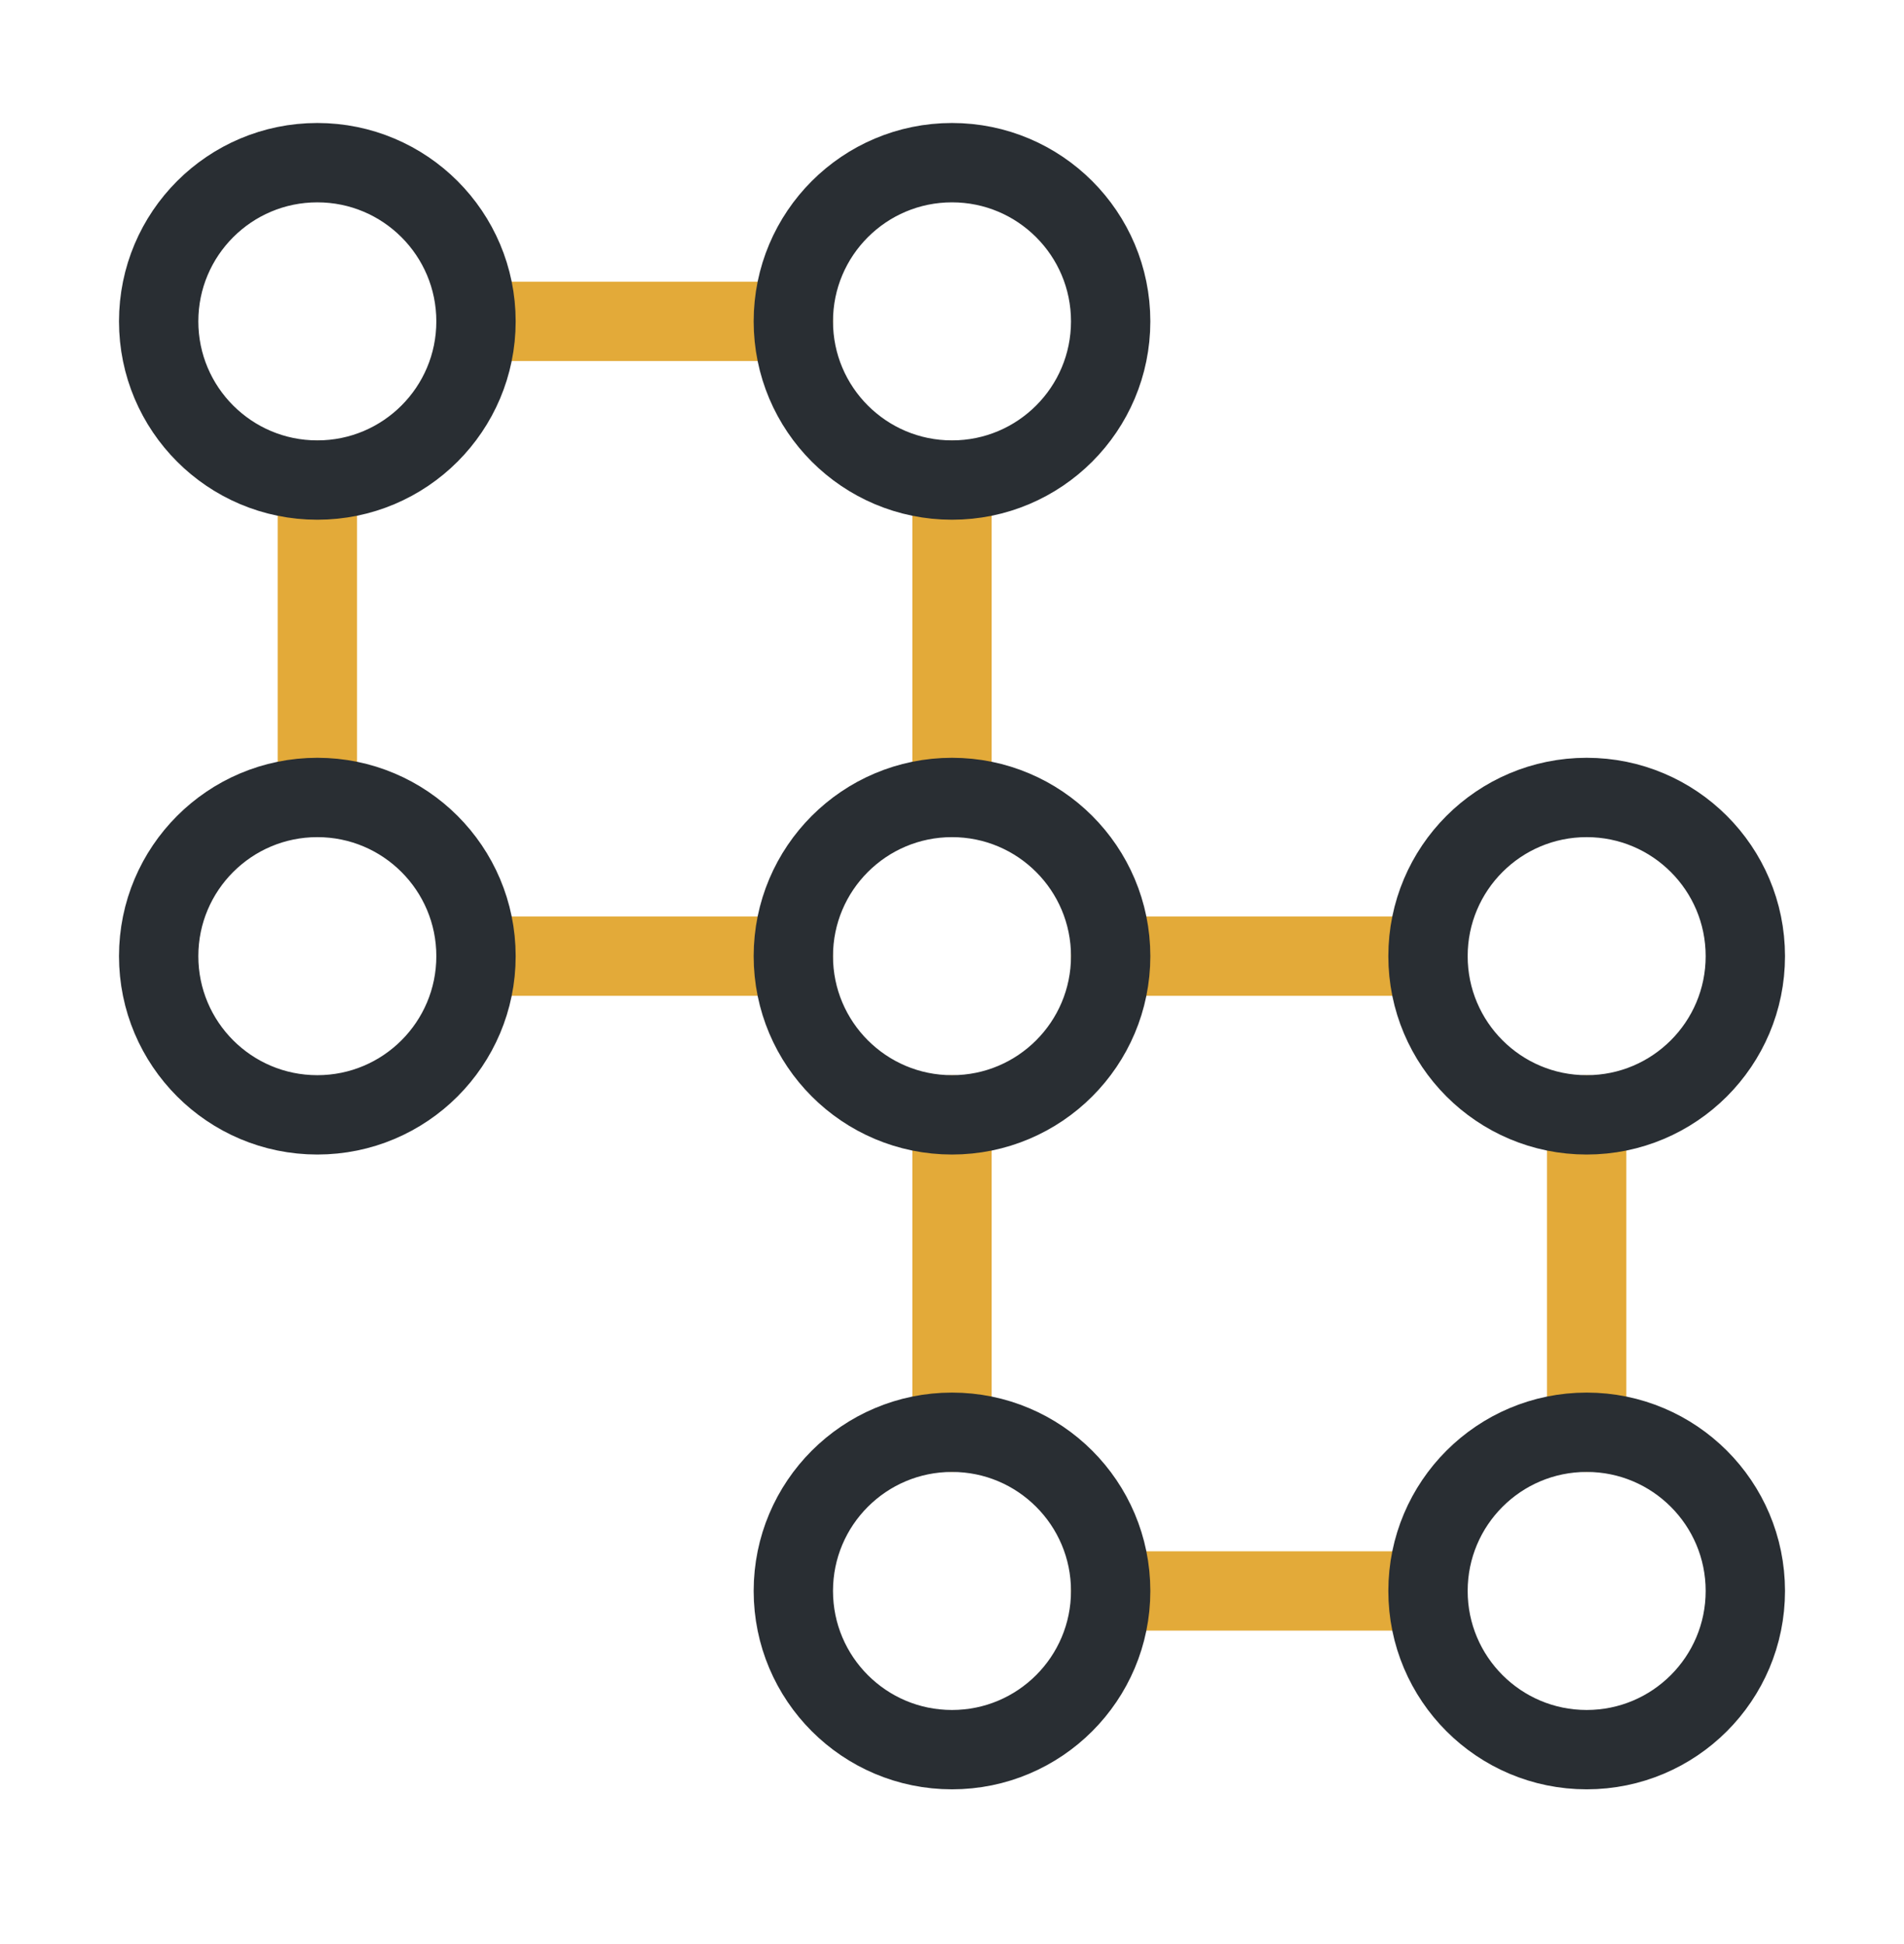
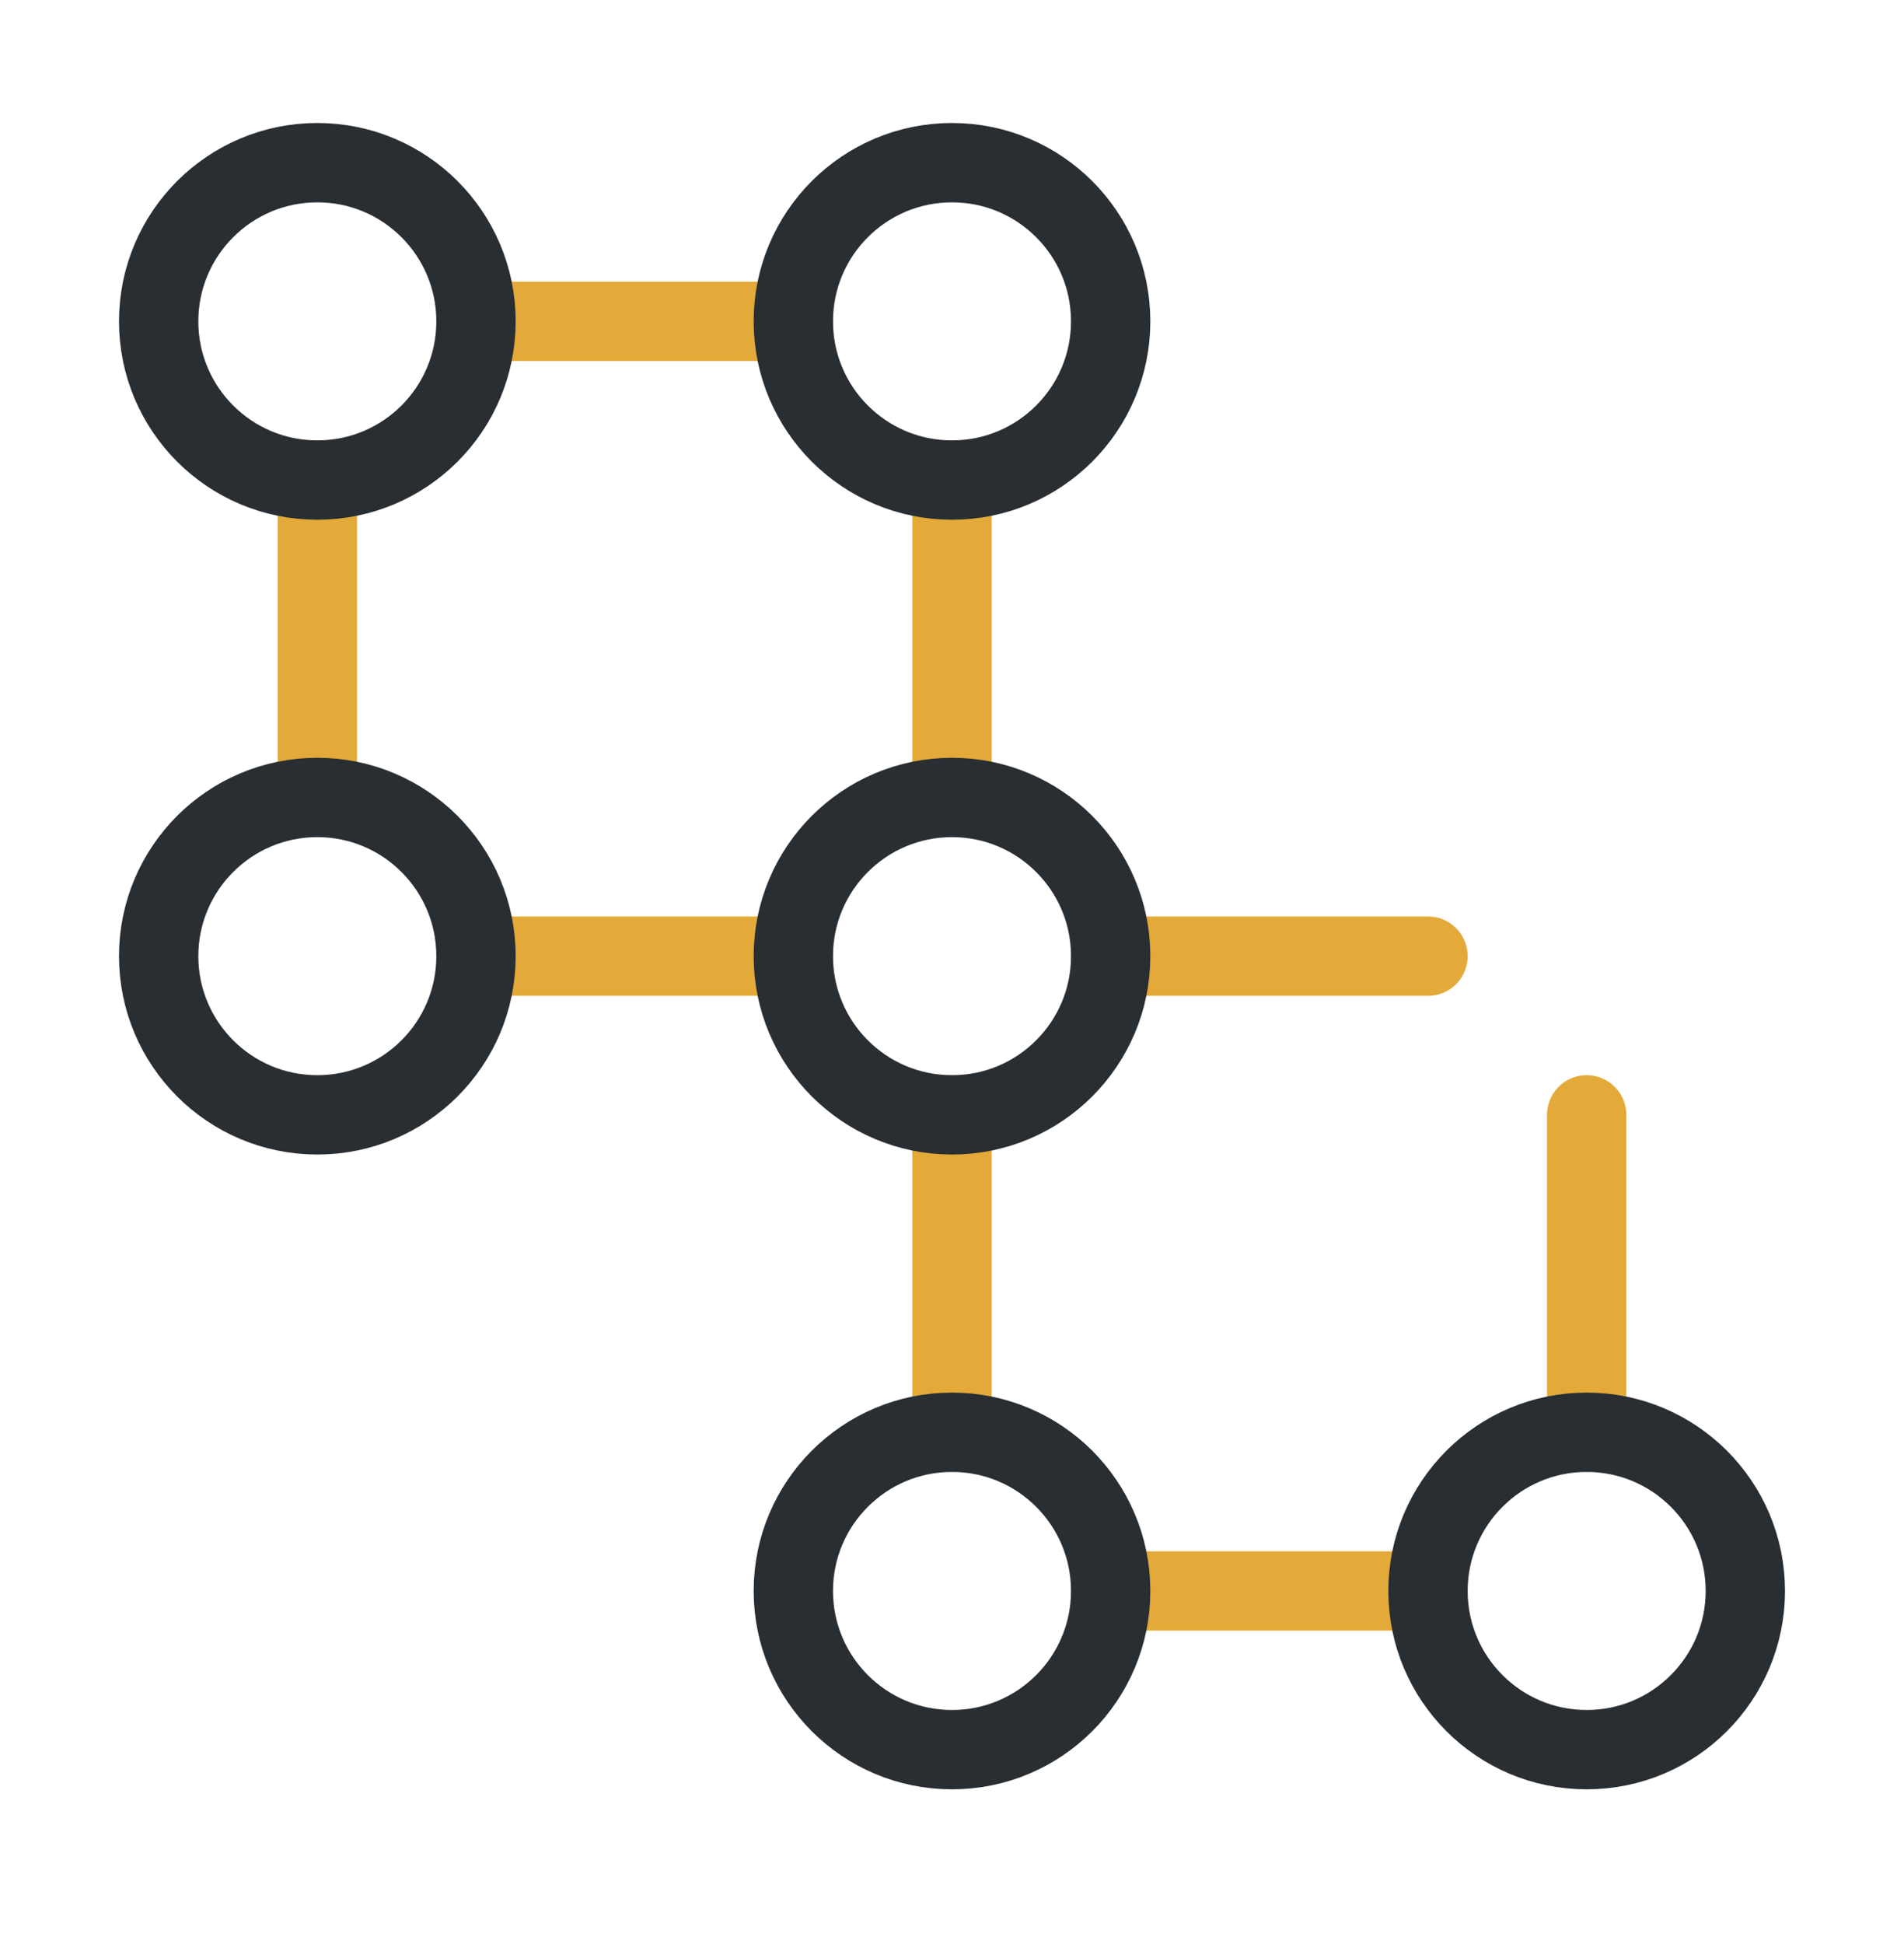
<svg xmlns="http://www.w3.org/2000/svg" width="48" height="49" viewBox="0 0 48 49" fill="none">
  <path d="M12 8.1H20M8 20.1V12.1M24 12.1V20.1M12 24.1H20M28 24.1H36M40 28.1V36.1M24 28.1V36.1M28 40.1H36" stroke="#E3AA39" stroke-width="2" stroke-linecap="round" stroke-linejoin="round" />
  <path d="M8 12.1C10.209 12.1 12 10.309 12 8.1C12 5.891 10.209 4.1 8 4.1C5.791 4.1 4 5.891 4 8.1C4 10.309 5.791 12.1 8 12.1Z" stroke="#292E33" stroke-width="2" stroke-linecap="round" stroke-linejoin="round" />
  <path d="M8 28.1C10.209 28.1 12 26.309 12 24.1C12 21.891 10.209 20.1 8 20.1C5.791 20.1 4 21.891 4 24.1C4 26.309 5.791 28.1 8 28.1Z" stroke="#292E33" stroke-width="2" stroke-linecap="round" stroke-linejoin="round" />
  <path d="M24 12.1C26.209 12.1 28 10.309 28 8.1C28 5.891 26.209 4.1 24 4.1C21.791 4.1 20 5.891 20 8.1C20 10.309 21.791 12.1 24 12.1Z" stroke="#292E33" stroke-width="2" stroke-linecap="round" stroke-linejoin="round" />
  <path d="M24 28.1C26.209 28.1 28 26.309 28 24.1C28 21.891 26.209 20.1 24 20.1C21.791 20.1 20 21.891 20 24.1C20 26.309 21.791 28.1 24 28.1Z" stroke="#292E33" stroke-width="2" stroke-linecap="round" stroke-linejoin="round" />
-   <path d="M40 28.1C42.209 28.1 44 26.309 44 24.1C44 21.891 42.209 20.1 40 20.1C37.791 20.1 36 21.891 36 24.1C36 26.309 37.791 28.1 40 28.1Z" stroke="#292E33" stroke-width="2" stroke-linecap="round" stroke-linejoin="round" />
  <path d="M24 44.1C26.209 44.1 28 42.309 28 40.1C28 37.891 26.209 36.1 24 36.1C21.791 36.1 20 37.891 20 40.1C20 42.309 21.791 44.1 24 44.1Z" stroke="#292E33" stroke-width="2" stroke-linecap="round" stroke-linejoin="round" />
  <path d="M40 44.1C42.209 44.1 44 42.309 44 40.1C44 37.891 42.209 36.1 40 36.1C37.791 36.1 36 37.891 36 40.1C36 42.309 37.791 44.1 40 44.1Z" stroke="#292E33" stroke-width="2" stroke-linecap="round" stroke-linejoin="round" />
</svg>